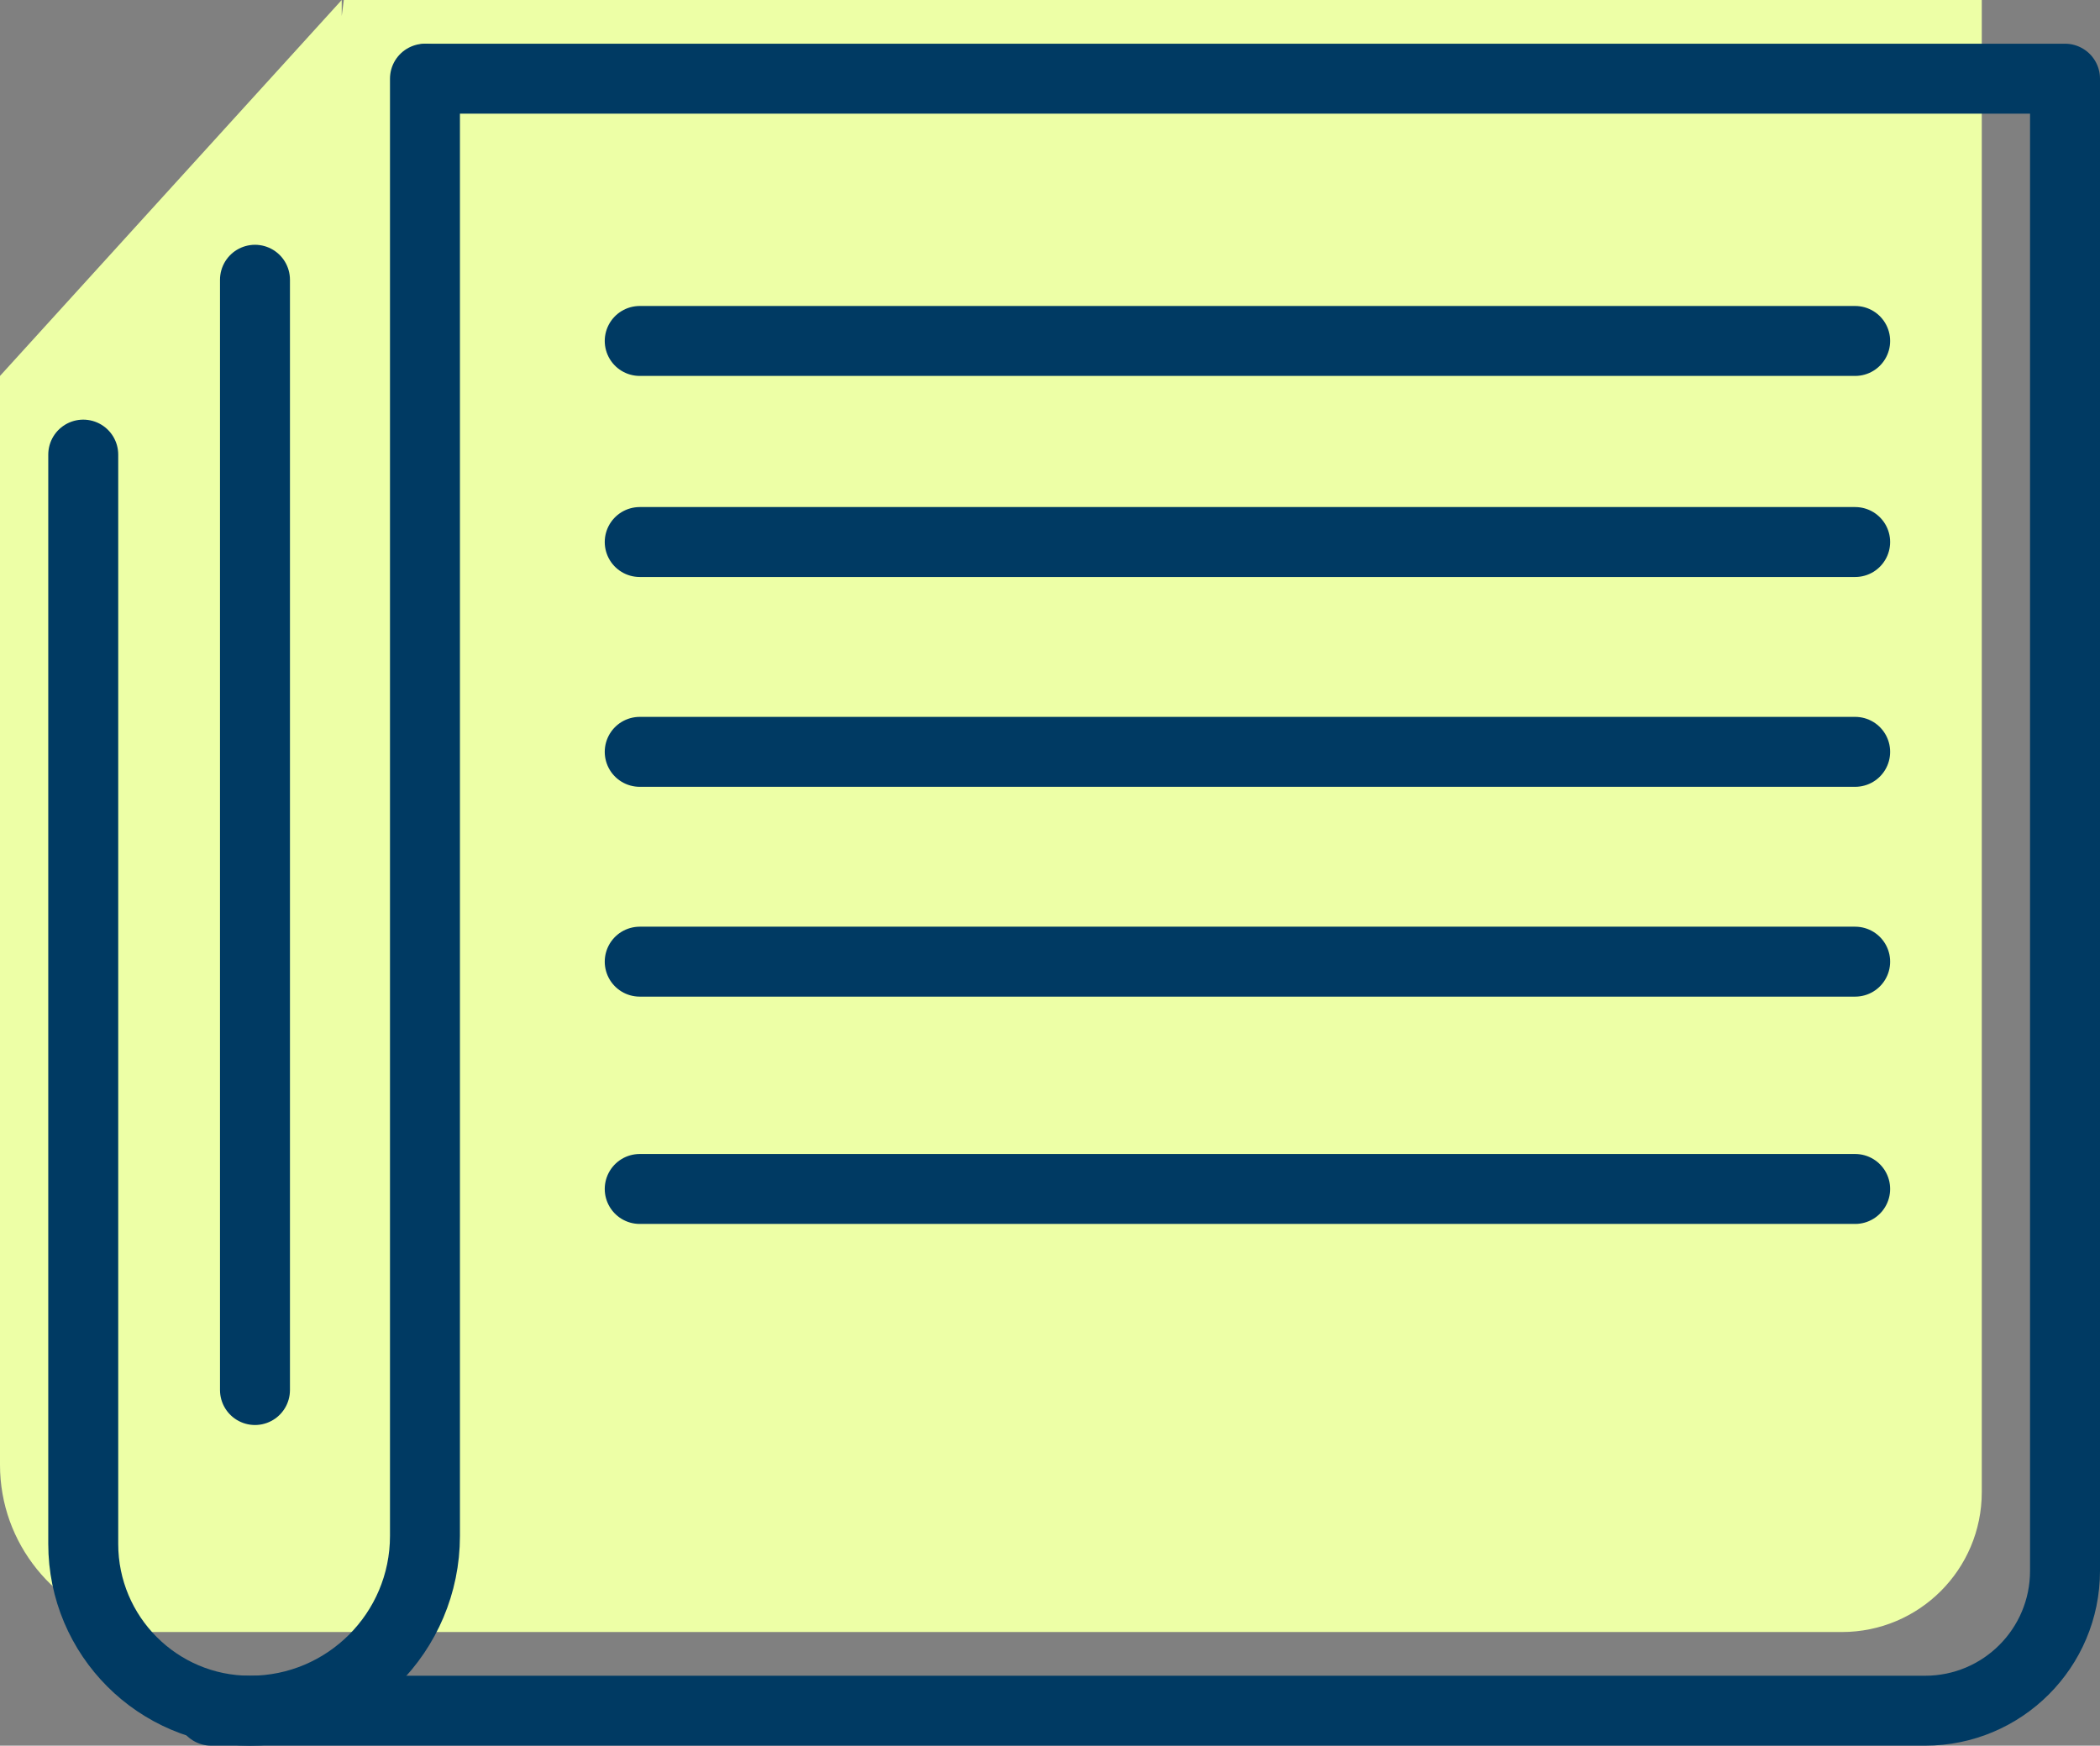
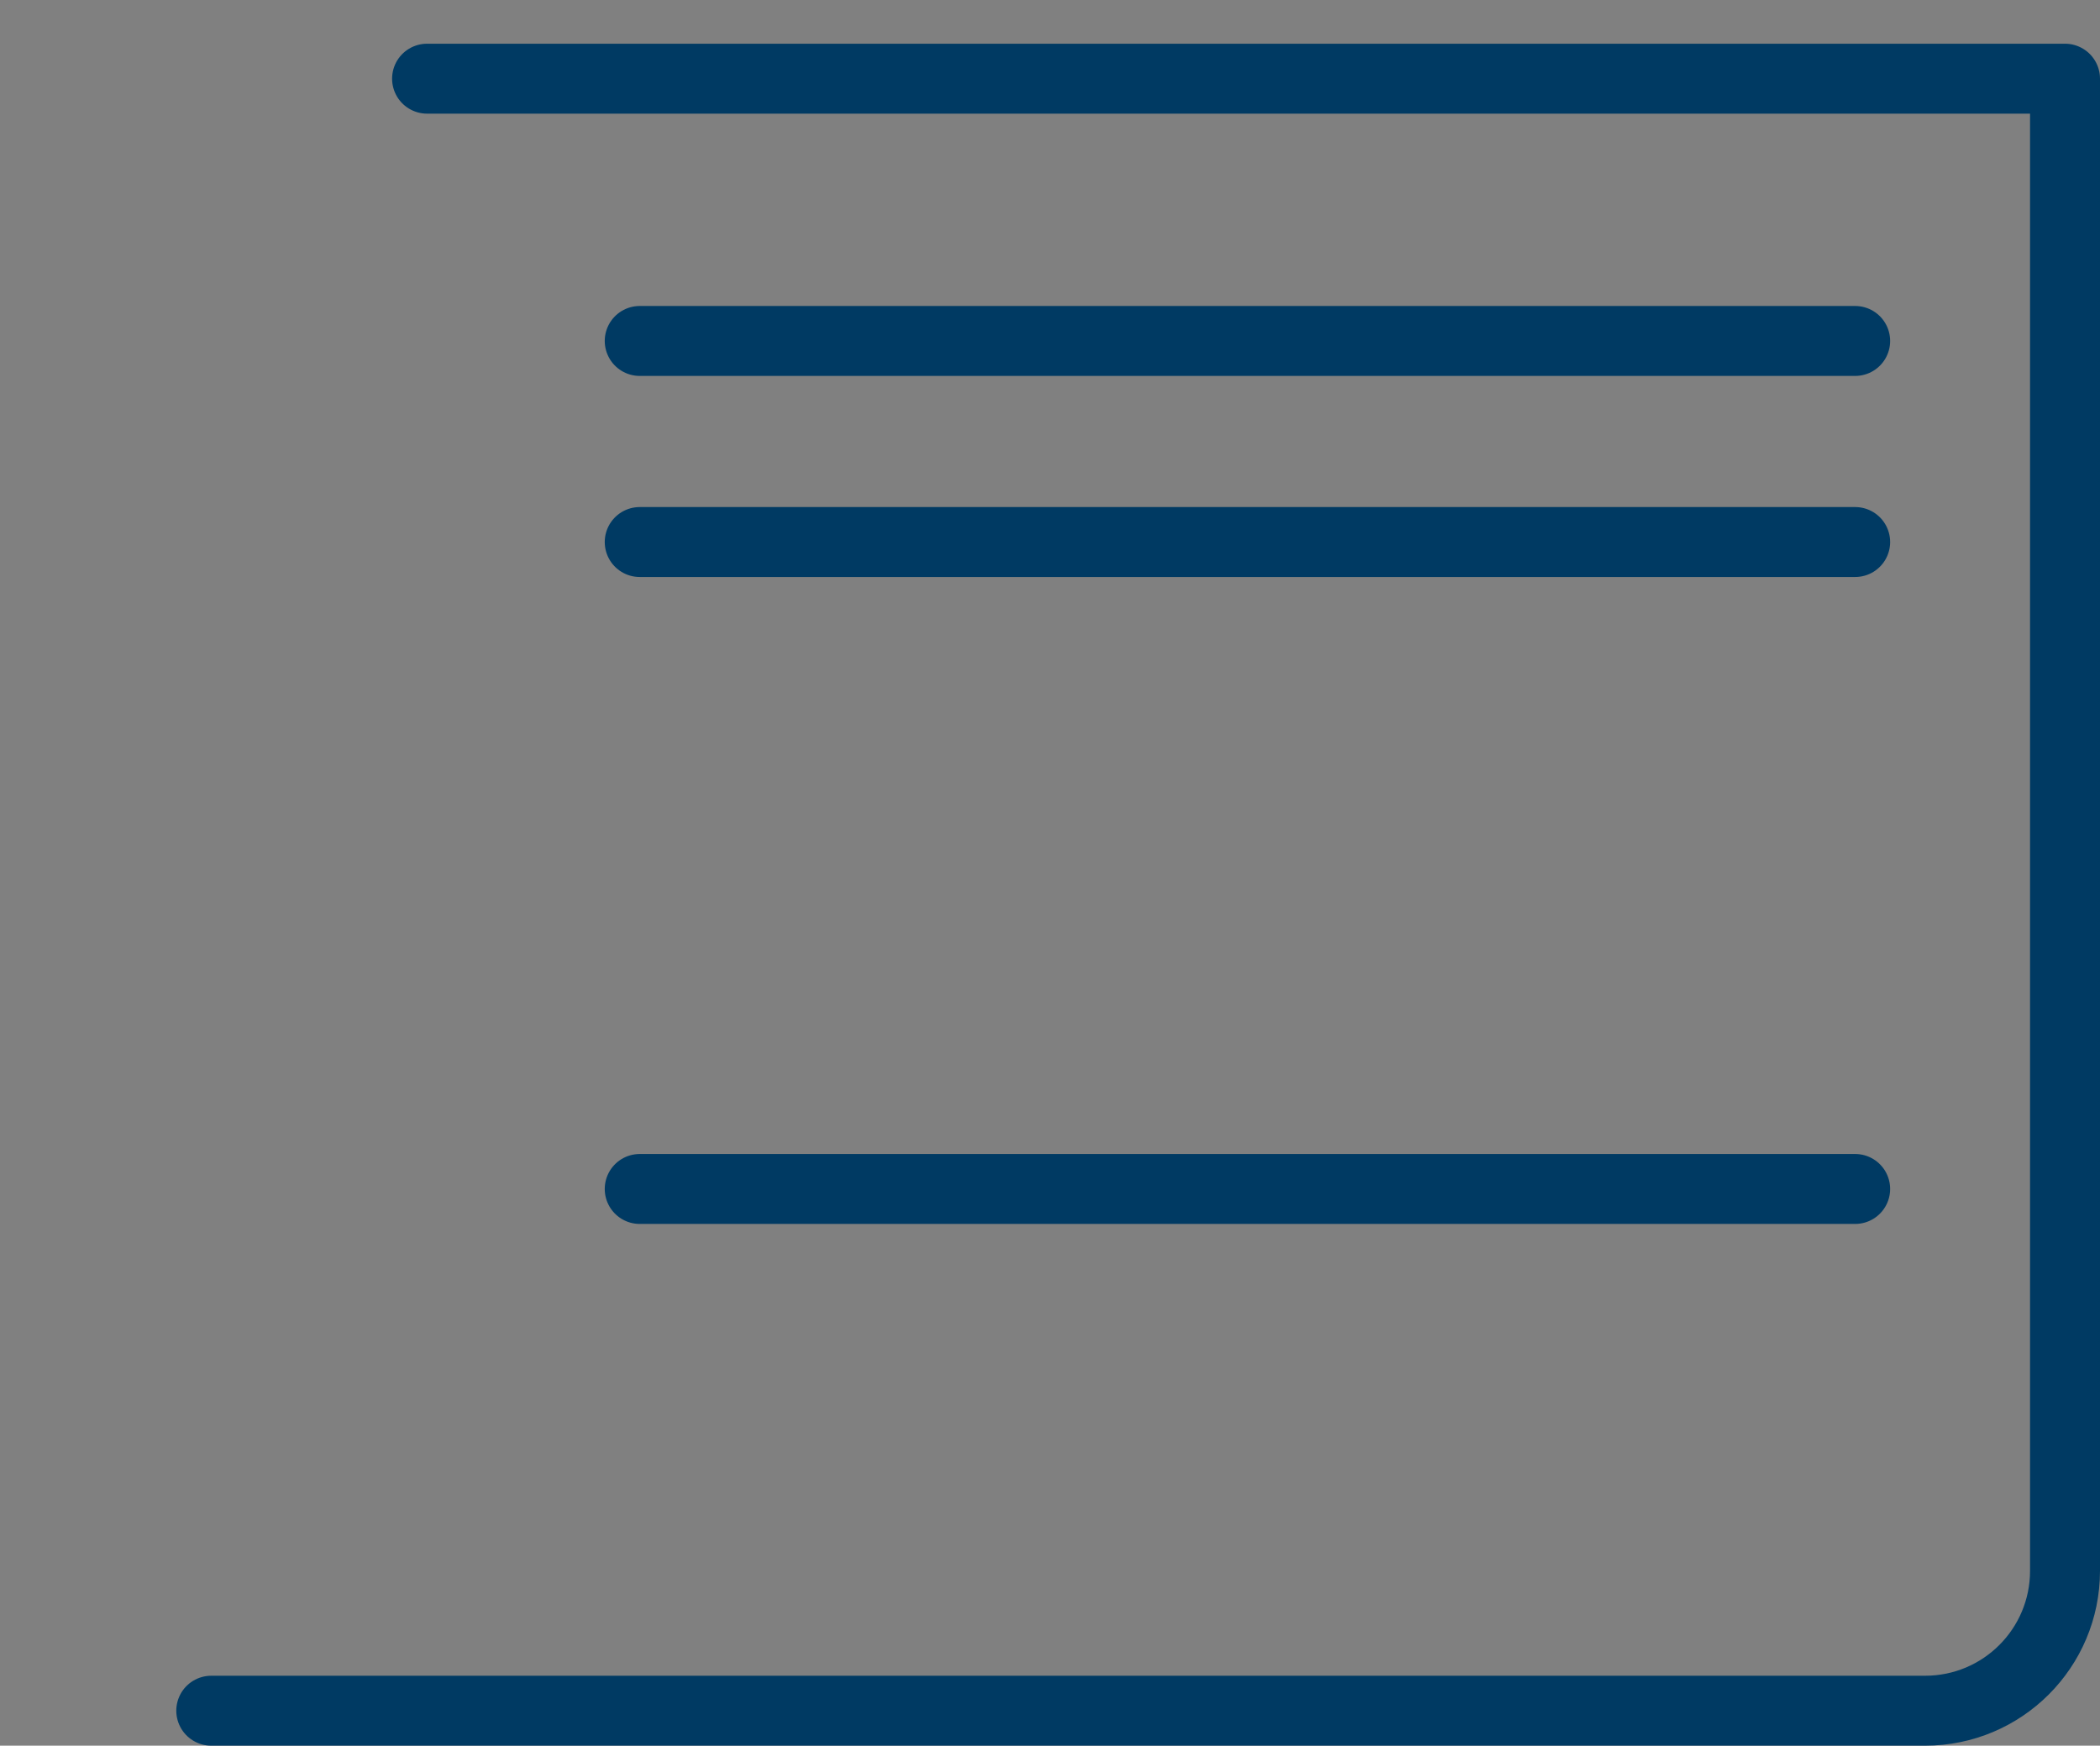
<svg xmlns="http://www.w3.org/2000/svg" id="_レイヤー_2" viewBox="0 0 60.04 49.92">
  <rect x="0" y="0" width="60.04" height="49.92" fill="#808080" stroke="none" />
  <defs>
    <style>.cls-1{fill:none;stroke:#003a63;stroke-linecap:round;stroke-linejoin:round;stroke-width:2px;}.cls-2{fill:#edffa6;stroke-width:0px;}</style>
  </defs>
  <g id="_レイヤー_1-2">
-     <path class="cls-2" d="M9.83,0l-.06.46v-.46L0,10.75v31.14c0,2.26,1.58,4.14,3.68,4.64l-.02.14h49c2.21,0,4-1.79,4-4V0H9.83Z" />
    <path class="cls-1" d="M12.21,2.25h46.83v42.67c0,2.21-1.79,4-4,4H6.04" />
-     <path class="cls-1" d="M12.15,2.25v41.67c0,2.76-2.24,5-5,5h0c-2.64,0-4.77-2.14-4.77-4.77V13" />
-     <line class="cls-1" x1="7.29" y1="8" x2="7.29" y2="39.75" />
    <line class="cls-1" x1="18.29" y1="9.75" x2="53.04" y2="9.75" />
    <line class="cls-1" x1="18.29" y1="15.5" x2="53.04" y2="15.5" />
-     <line class="cls-1" x1="18.29" y1="21.5" x2="53.04" y2="21.5" />
-     <line class="cls-1" x1="18.29" y1="27.5" x2="53.04" y2="27.5" />
    <line class="cls-1" x1="18.29" y1="34" x2="53.04" y2="34" />
  </g>
</svg>